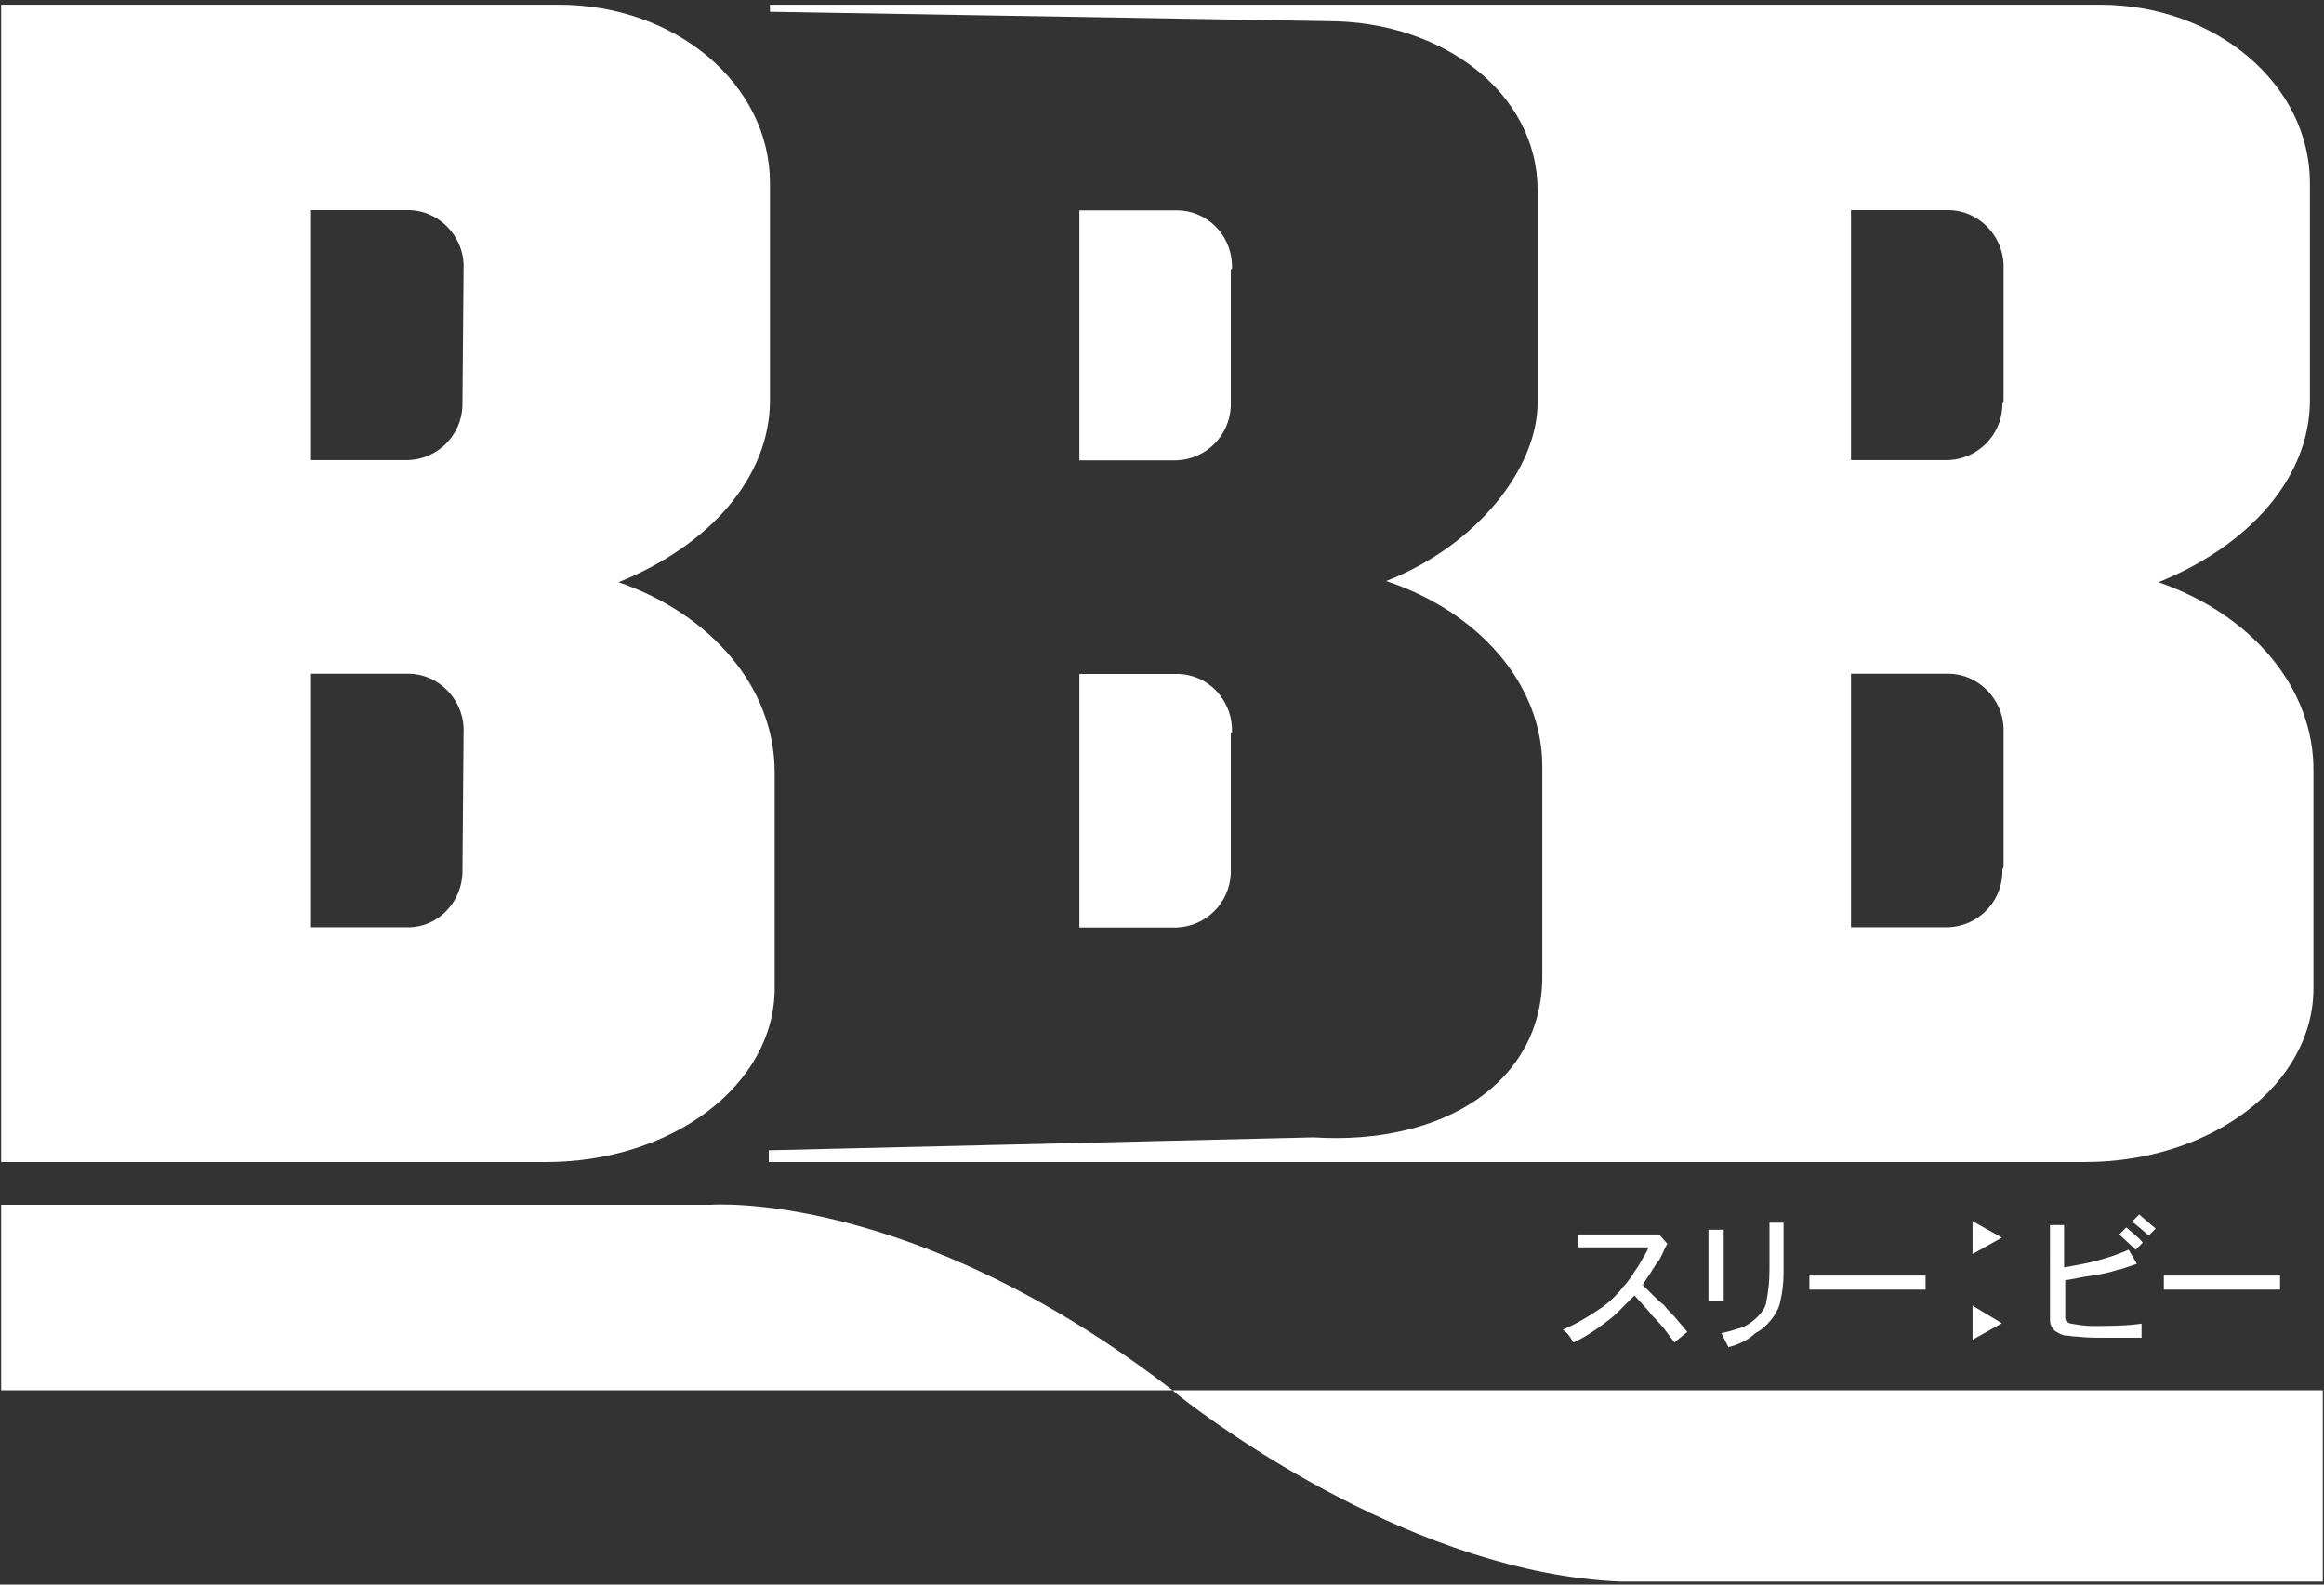
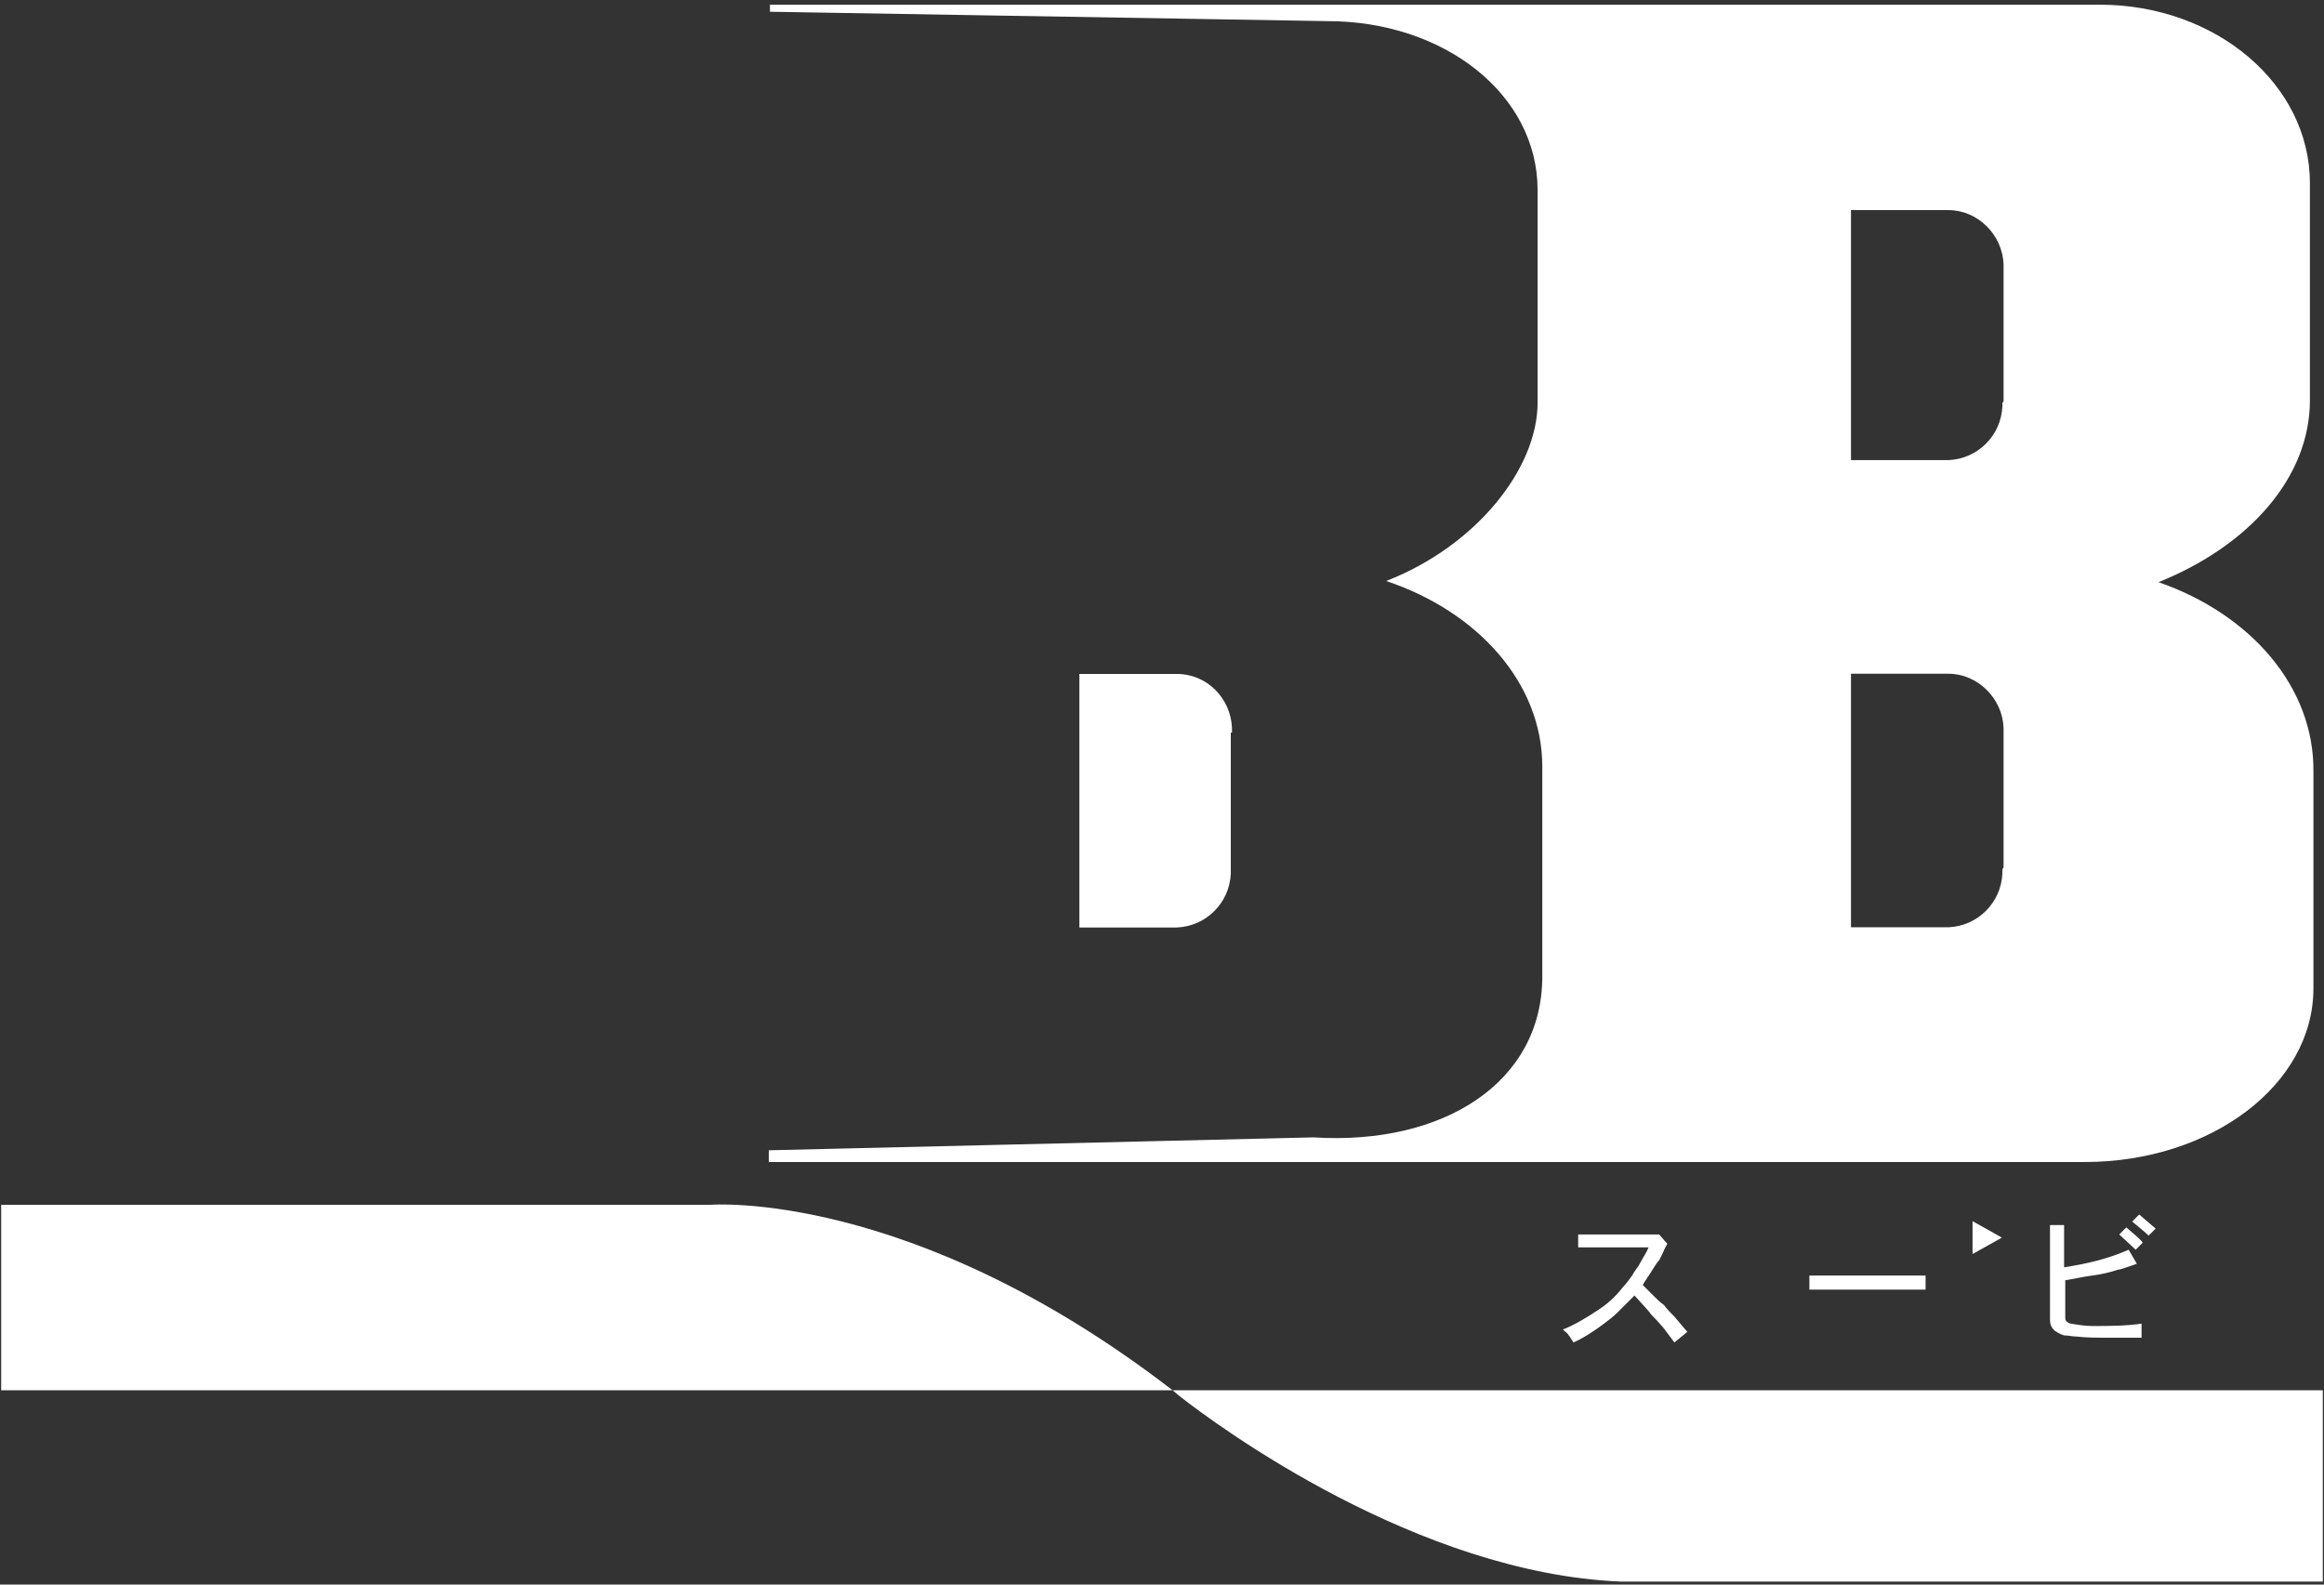
<svg xmlns="http://www.w3.org/2000/svg" version="1.1" id="グループ_4290" x="0px" y="0px" viewBox="0 0 198 135" style="enable-background:new 0 0 198 135;" xml:space="preserve">
  <rect x="0" y="0" width="198" height="135" fill="#333333" stroke="none" />
  <style type="text/css"> .st0{fill:#FFFFFF;} </style>
-   <path id="パス_13209" class="st0" d="M52.7,49.6c7.7-3.1,12.9-8.9,12.9-15.5c0-0.1,0-0.2,0-0.3v-18c0-0.1,0-0.1,0-0.2 c0-8.4-8-15.2-18-15.2v0H0.1v98.6h46.4c10.8,0,19.5-6.6,19.5-14.8h0V65.8C66,58.5,60.5,52.3,52.7,49.6z M39.4,74.2v0.2 c-0.1,2.5-2.1,4.6-4.6,4.6h-8.3V57.4h8.3c2.5,0,4.6,2.1,4.7,4.6L39.4,74.2L39.4,74.2z M39.4,34.4v0.2c-0.1,2.5-2.1,4.5-4.6,4.6h-8.3 V17.9h8.3c2.5,0,4.6,2.1,4.7,4.6L39.4,34.4L39.4,34.4z" />
  <path id="パス_13210" class="st0" d="M183.9,49.6c7.7-3.1,12.9-8.9,12.9-15.5c0-0.1,0-0.2,0-0.3v-18c0-0.1,0-0.1,0-0.2 c0-8.4-8-15.2-17.9-15.2v0H65.6V1l47.5,0.8c9.9,0,17.9,6.2,17.9,14.4c0,0.1,0,0.1,0,0.2V34c0,0.1,0,0.2,0,0.3 c0,5.6-5.2,12.2-12.9,15.2c7.8,2.6,13.3,8.7,13.3,15.8v0.1v17.8h0c0,9-8.4,14.4-19.5,13.7h0l-46.4,1.1v1h112.1 c10.8,0,19.5-6.6,19.5-14.8h0V65.8C197.2,58.5,191.7,52.3,183.9,49.6z M170.6,74.2c0,0,0,0.1,0,0.2c-0.1,2.5-2.1,4.5-4.6,4.6h-8.3 V57.4h8.3c2.5,0,4.6,2.1,4.7,4.6c0,0.1,0,0.1,0,0.2c0,0.1,0,0.1,0,0.2v11.5C170.6,74,170.6,74.1,170.6,74.2L170.6,74.2z M170.6,34.4 c0,0.1,0,0.1,0,0.2c-0.1,2.5-2.1,4.5-4.6,4.6h-8.3V17.9h8.3c2.5,0,4.6,2.1,4.7,4.6c0,0.1,0,0.1,0,0.2c0,0.1,0,0.2,0,0.2v11.3 C170.6,34.3,170.6,34.3,170.6,34.4L170.6,34.4z" />
  <g id="グループ_4236" transform="translate(91.861 17.618)">
-     <path id="パス_13211" class="st0" d="M13.1,5.3V4.9C13,2.3,10.9,0.3,8.4,0.3H0.1v21.3h8.3c2.5-0.1,4.5-2.1,4.6-4.6V5.3L13.1,5.3z " />
    <path id="パス_13212" class="st0" d="M13.1,44.8v-0.4c-0.1-2.5-2.1-4.6-4.7-4.6H0.1v21.6h8.3c2.5-0.1,4.5-2.1,4.6-4.6V44.8z" />
  </g>
  <g id="グループ_4237" transform="translate(0 102.345)">
    <path id="パス_13213" class="st0" d="M99.9,16.1L99.9,16.1l0.6,0.5c3.3,2.6,20.3,15.1,37.6,15.8l0.1,0h59.7V16.1H99.9z" />
    <path id="パス_13214" class="st0" d="M60.5,0.3H0.1v15.8h99.8C77.6-1.1,60.5,0.3,60.5,0.3z" />
  </g>
  <g id="グループ_4239" transform="translate(133.056 103.171)">
    <path id="パス_13215" class="st0" d="M8.1,2l0.2,0L9,2.8C8.8,3.1,8.7,3.4,8.6,3.6C8.5,3.8,8.4,4,8.3,4.2C8.1,4.4,8,4.6,7.8,4.9 C7.5,5.4,7.2,5.8,6.9,6.3c0.3,0.3,0.6,0.6,0.9,0.9C8.1,7.5,8.4,7.8,8.7,8C9,8.4,9.3,8.7,9.6,9l1.1,1.3l-1.1,0.9 C9.3,10.8,9,10.4,8.7,10C8.6,9.9,8.3,9.5,7.6,8.8C7.5,8.6,7,8.1,6.2,7.2C5.7,7.7,5.3,8.1,4.8,8.6C4.4,9,4,9.3,3.6,9.6 c-0.8,0.6-1.7,1.2-2.6,1.6c-0.2-0.3-0.3-0.5-0.4-0.6c-0.1-0.2-0.3-0.3-0.5-0.5c1-0.4,2-1,2.9-1.6c0.8-0.5,1.6-1.2,2.2-2 C5.5,6.2,5.7,5.9,6,5.5c0.2-0.4,0.5-0.7,0.7-1.1C6.9,4,7.2,3.6,7.4,3.1h-6V2L8.1,2z" />
-     <path id="パス_13216" class="st0" d="M12.5,1.6h1.3v6.1h-1.3V1.6z M14.2,11.6c-0.2-0.4-0.4-0.8-0.6-1.2c0.6-0.1,1.2-0.3,1.8-0.5 c0.5-0.2,0.9-0.5,1.3-0.9c0.3-0.3,0.6-0.7,0.7-1.1C17.6,6.9,17.7,6,17.7,5l0-4h1.2l0,4.3c0,0.8-0.1,1.7-0.3,2.5 c-0.1,0.5-0.4,1-0.7,1.4c-0.4,0.5-0.8,0.9-1.4,1.2C15.9,11,15,11.4,14.2,11.6L14.2,11.6z" />
    <path id="パス_13217" class="st0" d="M21.1,6.7V5.5H31v1.2H21.1z" />
    <path id="パス_13218" class="st0" d="M47.5,2l0.6-0.6c0.7,0.6,1.2,1,1.4,1.3l-0.6,0.6L47.5,2z M41.6,1.2h1.2v3.6 c1.9-0.3,3.7-0.7,5.5-1.5L49,4.5C48.1,4.8,47.6,5,47.4,5c-0.6,0.2-1.4,0.4-2.2,0.5c-0.8,0.1-1.6,0.3-2.3,0.4V9c0,0.2,0,0.3,0.1,0.4 c0.1,0.1,0.3,0.2,0.4,0.2c0.6,0.1,1.2,0.2,1.8,0.2c1.4,0,2.8,0,4.2-0.2v1.2c-0.3,0-0.6,0-0.9,0s-0.5,0-0.7,0h-0.5 c-0.1,0-0.3,0-0.4,0c-1.2,0-2.2,0-3-0.1c-0.4,0-0.7-0.1-1.1-0.1c-0.3-0.1-0.5-0.2-0.8-0.4c-0.1-0.1-0.2-0.2-0.3-0.4 c-0.1-0.2-0.1-0.5-0.1-0.7L41.6,1.2z M50.6,1.5L50,2.1c-0.3-0.3-0.8-0.7-1.4-1.2l0.6-0.6L50.6,1.5z" />
-     <path id="パス_13219" class="st0" d="M51.3,6.7V5.5h9.9v1.2H51.3z" />
    <g id="グループ_4238" transform="translate(34.901 0.568)">
      <path id="パス_13220" class="st0" d="M0.1,0.3l2.5,1.4L0.1,3.1V0.3z" />
-       <path id="パス_13221" class="st0" d="M0.1,7.5L2.6,9l-2.5,1.4V7.5z" />
    </g>
  </g>
</svg>